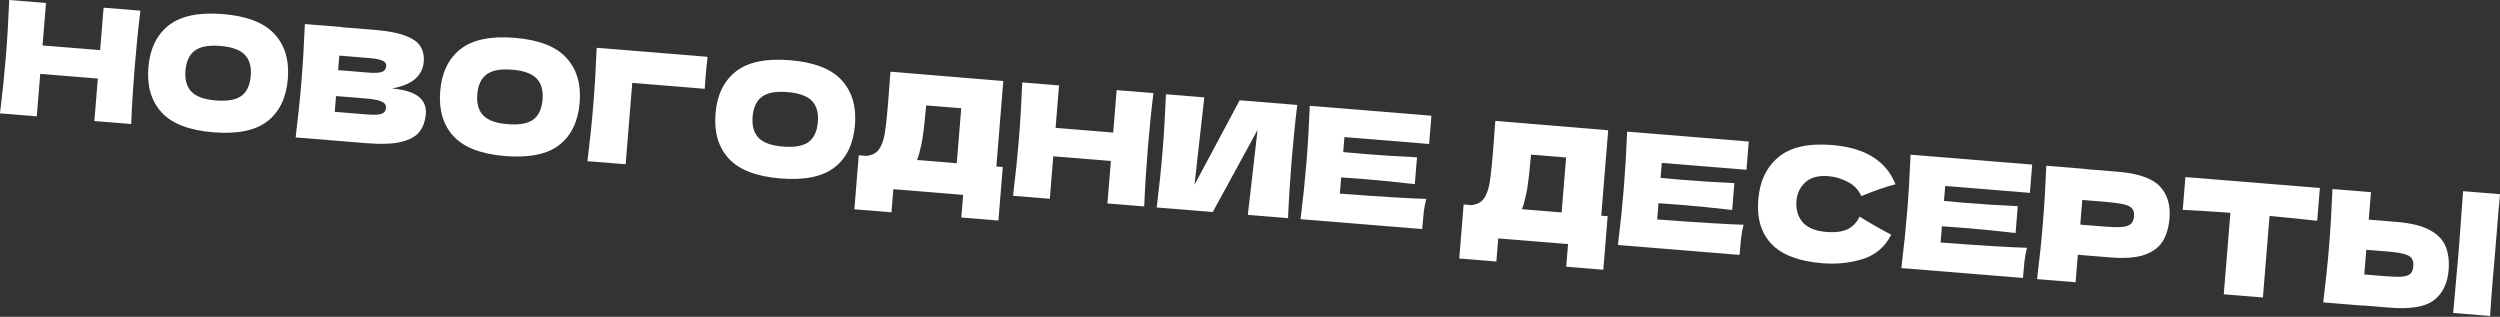
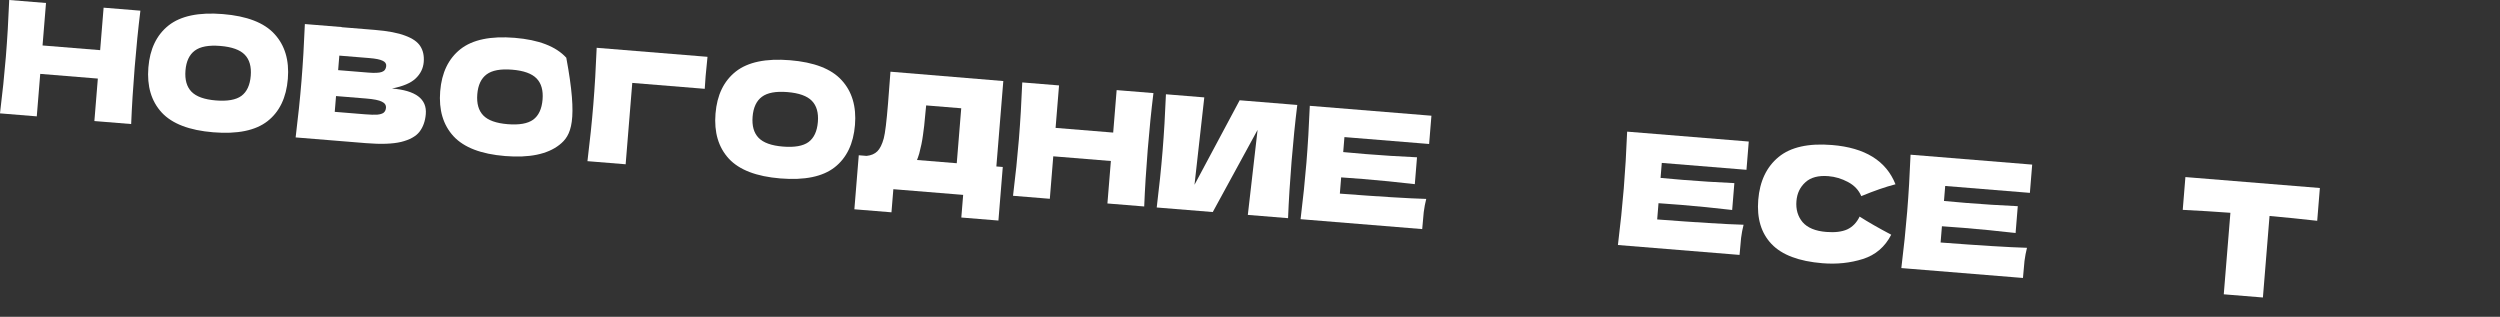
<svg xmlns="http://www.w3.org/2000/svg" width="1886" height="239" viewBox="0 0 1886 239" fill="none">
  <rect x="0" y="0" width="1886" height="239" fill="#333333" stroke="none" />
  <path d="M105.913 8.051C104.282 21.279 102.847 35.51 101.607 50.746C100.367 65.981 99.483 80.258 98.954 93.575L71.203 91.317L73.81 59.275L30.354 55.739L27.746 87.781L-0.005 85.523C1.865 70.339 3.34 56.11 4.419 42.838C5.499 29.566 6.344 15.286 6.954 -0.001L34.705 2.257L32.098 34.299L75.555 37.835L78.162 5.793L105.913 8.051Z" fill="white" />
  <path d="M160.852 99.797C142.823 98.33 129.874 93.363 122.004 84.897C114.141 76.352 110.784 65.011 111.935 50.875C113.072 36.896 118.172 26.322 127.235 19.154C136.376 11.992 150 9.148 168.108 10.622C186.293 12.101 199.279 17.111 207.063 25.649C214.927 34.195 218.29 45.457 217.152 59.436C215.996 73.65 210.889 84.303 201.833 91.392C192.777 98.481 179.116 101.283 160.852 99.797ZM162.807 75.766C171.546 76.477 177.978 75.34 182.104 72.355C186.236 69.292 188.59 64.227 189.165 57.159C189.727 50.248 188.217 44.947 184.634 41.256C181.051 37.565 174.891 35.364 166.152 34.653C157.492 33.948 151.096 35.128 146.964 38.191C142.831 41.254 140.484 46.241 139.922 53.152C139.353 60.141 140.86 65.482 144.443 69.172C148.026 72.863 154.147 75.061 162.807 75.766Z" fill="white" />
  <path d="M295.688 66.775C313.638 68.235 322.149 74.659 321.223 86.046C320.788 91.387 319.197 95.843 316.45 99.414C313.709 102.906 309.103 105.456 302.633 107.064C296.168 108.594 287.347 108.904 276.168 107.994L223.027 103.67C224.897 88.486 226.372 74.258 227.452 60.985C228.531 47.713 229.376 33.434 229.986 18.147L257.737 20.405L257.728 20.522L282.881 22.569C292.643 23.363 300.251 24.812 305.707 26.916C311.247 28.948 315.034 31.589 317.068 34.837C319.181 38.092 320.045 42.076 319.662 46.788C319.272 51.578 317.231 55.721 313.539 59.215C309.933 62.637 303.982 65.157 295.688 66.775ZM255.983 41.962L255.092 52.918L277.765 54.763C282.646 55.16 286.066 55.003 288.026 54.293C290.064 53.589 291.176 52.099 291.362 49.821C291.509 48.015 290.587 46.675 288.598 45.802C286.694 44.856 283.38 44.191 278.656 43.807L255.983 41.962ZM275.206 86.216C279.299 86.549 282.422 86.644 284.573 86.503C286.809 86.29 288.435 85.79 289.45 85.003C290.471 84.137 291.046 82.919 291.174 81.349C291.34 79.307 290.317 77.761 288.104 76.711C285.976 75.59 281.999 74.792 276.174 74.318L253.501 72.473L252.532 84.371L275.206 86.216Z" fill="white" />
-   <path d="M381.001 117.71C362.972 116.243 350.023 111.276 342.153 102.809C334.29 94.264 330.933 82.924 332.084 68.787C333.221 54.808 338.321 44.235 347.384 37.067C356.525 29.905 370.149 27.061 388.256 28.534C406.442 30.014 419.428 35.023 427.212 43.562C435.076 52.107 438.439 63.369 437.301 77.349C436.145 91.563 431.038 102.215 421.982 109.305C412.926 116.394 399.265 119.196 381.001 117.71ZM382.956 93.678C391.695 94.389 398.127 93.253 402.253 90.268C406.385 87.205 408.739 82.139 409.314 75.071C409.876 68.16 408.366 62.859 404.783 59.169C401.2 55.478 395.04 53.277 386.301 52.566C377.641 51.861 371.245 53.04 367.113 56.103C362.98 59.166 360.633 64.154 360.071 71.065C359.502 78.054 361.009 83.394 364.592 87.085C368.175 90.776 374.296 92.974 382.956 93.678Z" fill="white" />
+   <path d="M381.001 117.71C362.972 116.243 350.023 111.276 342.153 102.809C334.29 94.264 330.933 82.924 332.084 68.787C333.221 54.808 338.321 44.235 347.384 37.067C356.525 29.905 370.149 27.061 388.256 28.534C406.442 30.014 419.428 35.023 427.212 43.562C436.145 91.563 431.038 102.215 421.982 109.305C412.926 116.394 399.265 119.196 381.001 117.71ZM382.956 93.678C391.695 94.389 398.127 93.253 402.253 90.268C406.385 87.205 408.739 82.139 409.314 75.071C409.876 68.16 408.366 62.859 404.783 59.169C401.2 55.478 395.04 53.277 386.301 52.566C377.641 51.861 371.245 53.04 367.113 56.103C362.98 59.166 360.633 64.154 360.071 71.065C359.502 78.054 361.009 83.394 364.592 87.085C368.175 90.776 374.296 92.974 382.956 93.678Z" fill="white" />
  <path d="M471.99 123.927L443.176 121.583C445.052 106.32 446.527 92.092 447.601 78.898C448.68 65.626 449.525 51.346 450.135 36.059L533.742 42.862C533.061 49.289 532.583 54.191 532.308 57.568C531.969 61.73 531.753 64.875 531.659 67.002L476.984 62.553L471.99 123.927Z" fill="white" />
  <path d="M588.695 134.609C570.667 133.142 557.718 128.175 549.848 119.709C541.984 111.163 538.628 99.823 539.778 85.687C540.915 71.708 546.015 61.134 555.078 53.966C564.219 46.804 577.844 43.96 595.951 45.434C614.137 46.913 627.122 51.923 634.906 60.461C642.77 69.007 646.133 80.269 644.996 94.248C643.839 108.462 638.732 119.115 629.676 126.204C620.62 133.294 606.959 136.095 588.695 134.609ZM590.65 110.578C599.389 111.289 605.821 110.152 609.947 107.167C614.079 104.104 616.433 99.039 617.008 91.971C617.571 85.06 616.06 79.759 612.478 76.068C608.895 72.377 602.734 70.176 593.995 69.465C585.336 68.76 578.939 69.94 574.807 73.003C570.675 76.066 568.327 81.053 567.765 87.964C567.196 94.953 568.703 100.294 572.286 103.984C575.869 107.675 581.99 109.873 590.65 110.578Z" fill="white" />
  <path d="M751.654 125.575L756.495 125.969L753.208 166.375L725.221 164.098L726.61 147.017L673.943 142.731L672.524 160.166L644.537 157.889L647.853 117.129L653.758 117.61C657.194 117.257 659.904 116.094 661.887 114.121C663.87 112.148 665.483 108.88 666.726 104.317C667.748 100.526 668.815 91.798 669.927 78.133L671.764 54.092L756.897 61.138L751.654 125.575ZM693.494 115.744C692.842 117.904 692.272 119.558 691.782 120.704L721.777 123.144L725.151 81.678L698.699 79.526L698.025 86.349C697.539 92.317 696.954 97.566 696.268 102.096C695.668 106.553 694.743 111.102 693.494 115.744Z" fill="white" />
  <path d="M870.149 70.234C868.518 83.462 867.083 97.693 865.843 112.929C864.604 128.164 863.72 142.441 863.191 155.758L835.44 153.5L838.047 121.458L794.59 117.922L791.983 149.964L764.232 147.706C766.101 132.522 767.576 118.293 768.656 105.021C769.736 91.749 770.581 77.469 771.191 62.182L798.942 64.44L796.334 96.482L839.791 100.018L842.398 67.976L870.149 70.234Z" fill="white" />
  <path d="M908.515 73.475L901.131 139.398L935.203 75.646L978.66 79.182C977.029 92.409 975.597 106.602 974.364 121.759C973.124 136.994 972.24 151.271 971.711 164.588L941.362 162.118L948.721 97.972L914.91 159.966L872.634 156.526C874.504 141.342 875.978 127.114 877.058 113.841C878.132 100.648 878.973 86.407 879.583 71.121L908.515 73.475Z" fill="white" />
  <path d="M1010.78 146.066C1040.7 148.343 1062.43 149.676 1075.95 150.064C1075.13 153.24 1074.51 156.548 1074.07 159.991C1073.72 163.362 1073.33 167.639 1072.91 172.822L981.152 165.356C983.021 150.172 984.496 135.943 985.576 122.671C986.656 109.399 987.501 95.119 988.111 79.832L1079.87 87.298L1078.13 108.62L1014.24 103.422L1013.32 114.731C1017.1 115.117 1022.68 115.611 1030.08 116.213C1042.6 117.232 1055.57 118.05 1068.99 118.667L1067.34 138.929C1054 137.369 1041.07 136.08 1028.55 135.061C1021.15 134.459 1015.56 134.044 1011.77 133.815L1010.78 146.066Z" fill="white" />
-   <path d="M1207.98 162.705L1212.82 163.099L1209.54 203.505L1181.55 201.227L1182.94 184.146L1130.27 179.861L1128.85 197.295L1100.86 195.018L1104.18 154.259L1110.09 154.739C1113.52 154.387 1116.23 153.224 1118.21 151.251C1120.2 149.277 1121.81 146.009 1123.05 141.446C1124.08 137.656 1125.14 128.928 1126.25 115.263L1128.09 91.222L1213.22 98.268L1207.98 162.705ZM1149.82 152.874C1149.17 155.034 1148.6 156.687 1148.11 157.833L1178.1 160.274L1181.48 118.808L1155.03 116.656L1154.35 123.478C1153.87 129.447 1153.28 134.696 1152.6 139.225C1152 143.683 1151.07 148.232 1149.82 152.874Z" fill="white" />
  <path d="M1250.18 165.546C1280.11 167.823 1301.84 169.156 1315.36 169.544C1314.54 172.719 1313.92 176.028 1313.48 179.471C1313.12 182.841 1312.74 187.118 1312.32 192.302L1220.56 184.836C1222.43 169.651 1223.9 155.423 1224.98 142.151C1226.06 128.878 1226.91 114.599 1227.52 99.312L1319.27 106.778L1317.54 128.1L1253.65 122.902L1252.73 134.211C1256.5 134.597 1262.09 135.091 1269.49 135.693C1282.01 136.711 1294.98 137.529 1308.4 138.147L1306.75 158.409C1293.41 156.849 1280.48 155.559 1267.96 154.541C1260.56 153.939 1254.96 153.523 1251.18 153.294L1250.18 165.546Z" fill="white" />
  <path d="M1374.83 198.574C1357.04 197.126 1344.24 192.29 1336.43 184.065C1328.61 175.841 1325.28 164.739 1326.42 150.76C1327.56 136.702 1332.68 125.932 1341.76 118.45C1350.85 110.968 1364.29 107.951 1382.08 109.398C1406.96 111.423 1422.92 121.298 1429.96 139.026C1422.67 140.884 1414.07 143.86 1404.15 147.954C1402.22 143.37 1398.87 139.816 1394.08 137.292C1389.37 134.775 1384.46 133.308 1379.34 132.891C1371.78 132.276 1365.99 133.821 1361.97 137.525C1357.95 141.151 1355.7 145.869 1355.23 151.681C1354.72 157.964 1356.26 163.268 1359.88 167.593C1363.57 171.847 1369.51 174.306 1377.7 174.973C1384.23 175.504 1389.52 174.867 1393.55 173.06C1397.58 171.175 1400.7 167.95 1402.89 163.386C1409.07 167.366 1417.02 171.926 1426.74 177.066C1422.03 186.248 1414.92 192.349 1405.4 195.37C1395.88 198.39 1385.69 199.458 1374.83 198.574Z" fill="white" />
  <path d="M1463.99 182.942C1493.92 185.219 1515.64 186.552 1529.16 186.941C1528.35 190.116 1527.72 193.425 1527.28 196.867C1526.93 200.238 1526.54 204.515 1526.12 209.698L1434.37 202.232C1436.24 187.048 1437.71 172.82 1438.79 159.547C1439.87 146.275 1440.71 131.996 1441.32 116.709L1533.08 124.174L1531.35 145.496L1467.46 140.298L1466.54 151.607C1470.31 151.993 1475.9 152.487 1483.3 153.089C1495.82 154.108 1508.78 154.926 1522.21 155.544L1520.56 175.806C1507.21 174.245 1494.28 172.956 1481.76 171.938C1474.36 171.335 1468.77 170.92 1464.99 170.691L1463.99 182.942Z" fill="white" />
-   <path d="M1597.33 129.521C1613 130.796 1623.68 134.471 1629.36 140.547C1635.06 146.544 1637.49 154.568 1636.68 164.621C1636.11 171.532 1634.41 177.322 1631.58 181.993C1628.75 186.585 1624.15 190.005 1617.79 192.255C1611.43 194.425 1602.86 195.072 1592.07 194.194L1567.51 192.195L1565.82 212.928L1536.77 210.565C1538.64 195.38 1540.12 181.152 1541.2 167.88C1542.28 154.607 1543.12 140.328 1543.73 125.041L1572.78 127.405L1572.77 127.523L1597.33 129.521ZM1585.65 170.786C1592.19 171.317 1597.09 171.479 1600.36 171.27C1603.71 170.99 1606.07 170.233 1607.43 169C1608.88 167.774 1609.71 165.865 1609.92 163.274C1610.13 160.682 1609.66 158.707 1608.5 157.348C1607.43 155.917 1605.26 154.831 1601.99 154.091C1598.8 153.357 1593.86 152.718 1587.17 152.173L1570.87 150.847L1569.36 169.46L1585.65 170.786Z" fill="white" />
  <path d="M1748.1 166.572C1735.77 165.173 1723.78 163.961 1712.14 162.934L1707.14 224.427L1677.61 222.024L1682.62 160.532C1670.88 159.656 1658.89 158.918 1646.66 158.318L1648.67 133.58L1750.11 141.834L1748.1 166.572Z" fill="white" />
-   <path d="M1882.25 191.243C1881.79 195.948 1881.16 203.17 1880.37 212.909C1879.42 224.61 1878.81 233.098 1878.54 238.373L1850.67 236.105L1851.87 222.803C1853.22 208.209 1854.21 196.946 1854.86 189.014C1855.47 181.474 1856.26 170.787 1857.23 156.952L1858.14 144.22L1886.01 146.488C1885.73 148.995 1885.37 152.918 1884.94 158.258L1883.14 180.287L1882.25 191.243ZM1808 167.414C1818.78 168.291 1827.13 170.354 1833.05 173.602C1838.97 176.772 1842.96 180.891 1845 185.959C1847.05 190.948 1847.8 196.898 1847.23 203.809C1846.42 213.861 1842.71 221.426 1836.11 226.502C1829.53 231.5 1818.4 233.361 1802.73 232.086L1781.71 230.376L1781.7 230.494L1752.65 228.13C1754.52 212.946 1756 198.718 1757.08 185.445C1758.16 172.173 1759 157.893 1759.61 142.607L1788.66 144.97L1786.98 165.703L1808 167.414ZM1799.91 208.377C1805.42 208.826 1809.57 208.927 1812.36 208.68C1815.24 208.36 1817.28 207.617 1818.49 206.451C1819.69 205.284 1820.4 203.404 1820.61 200.813C1820.82 198.221 1820.39 196.21 1819.32 194.779C1818.25 193.347 1816.31 192.281 1813.52 191.579C1810.81 190.805 1806.78 190.2 1801.42 189.765L1785.13 188.439L1783.61 207.051L1799.91 208.377Z" fill="white" />
</svg>